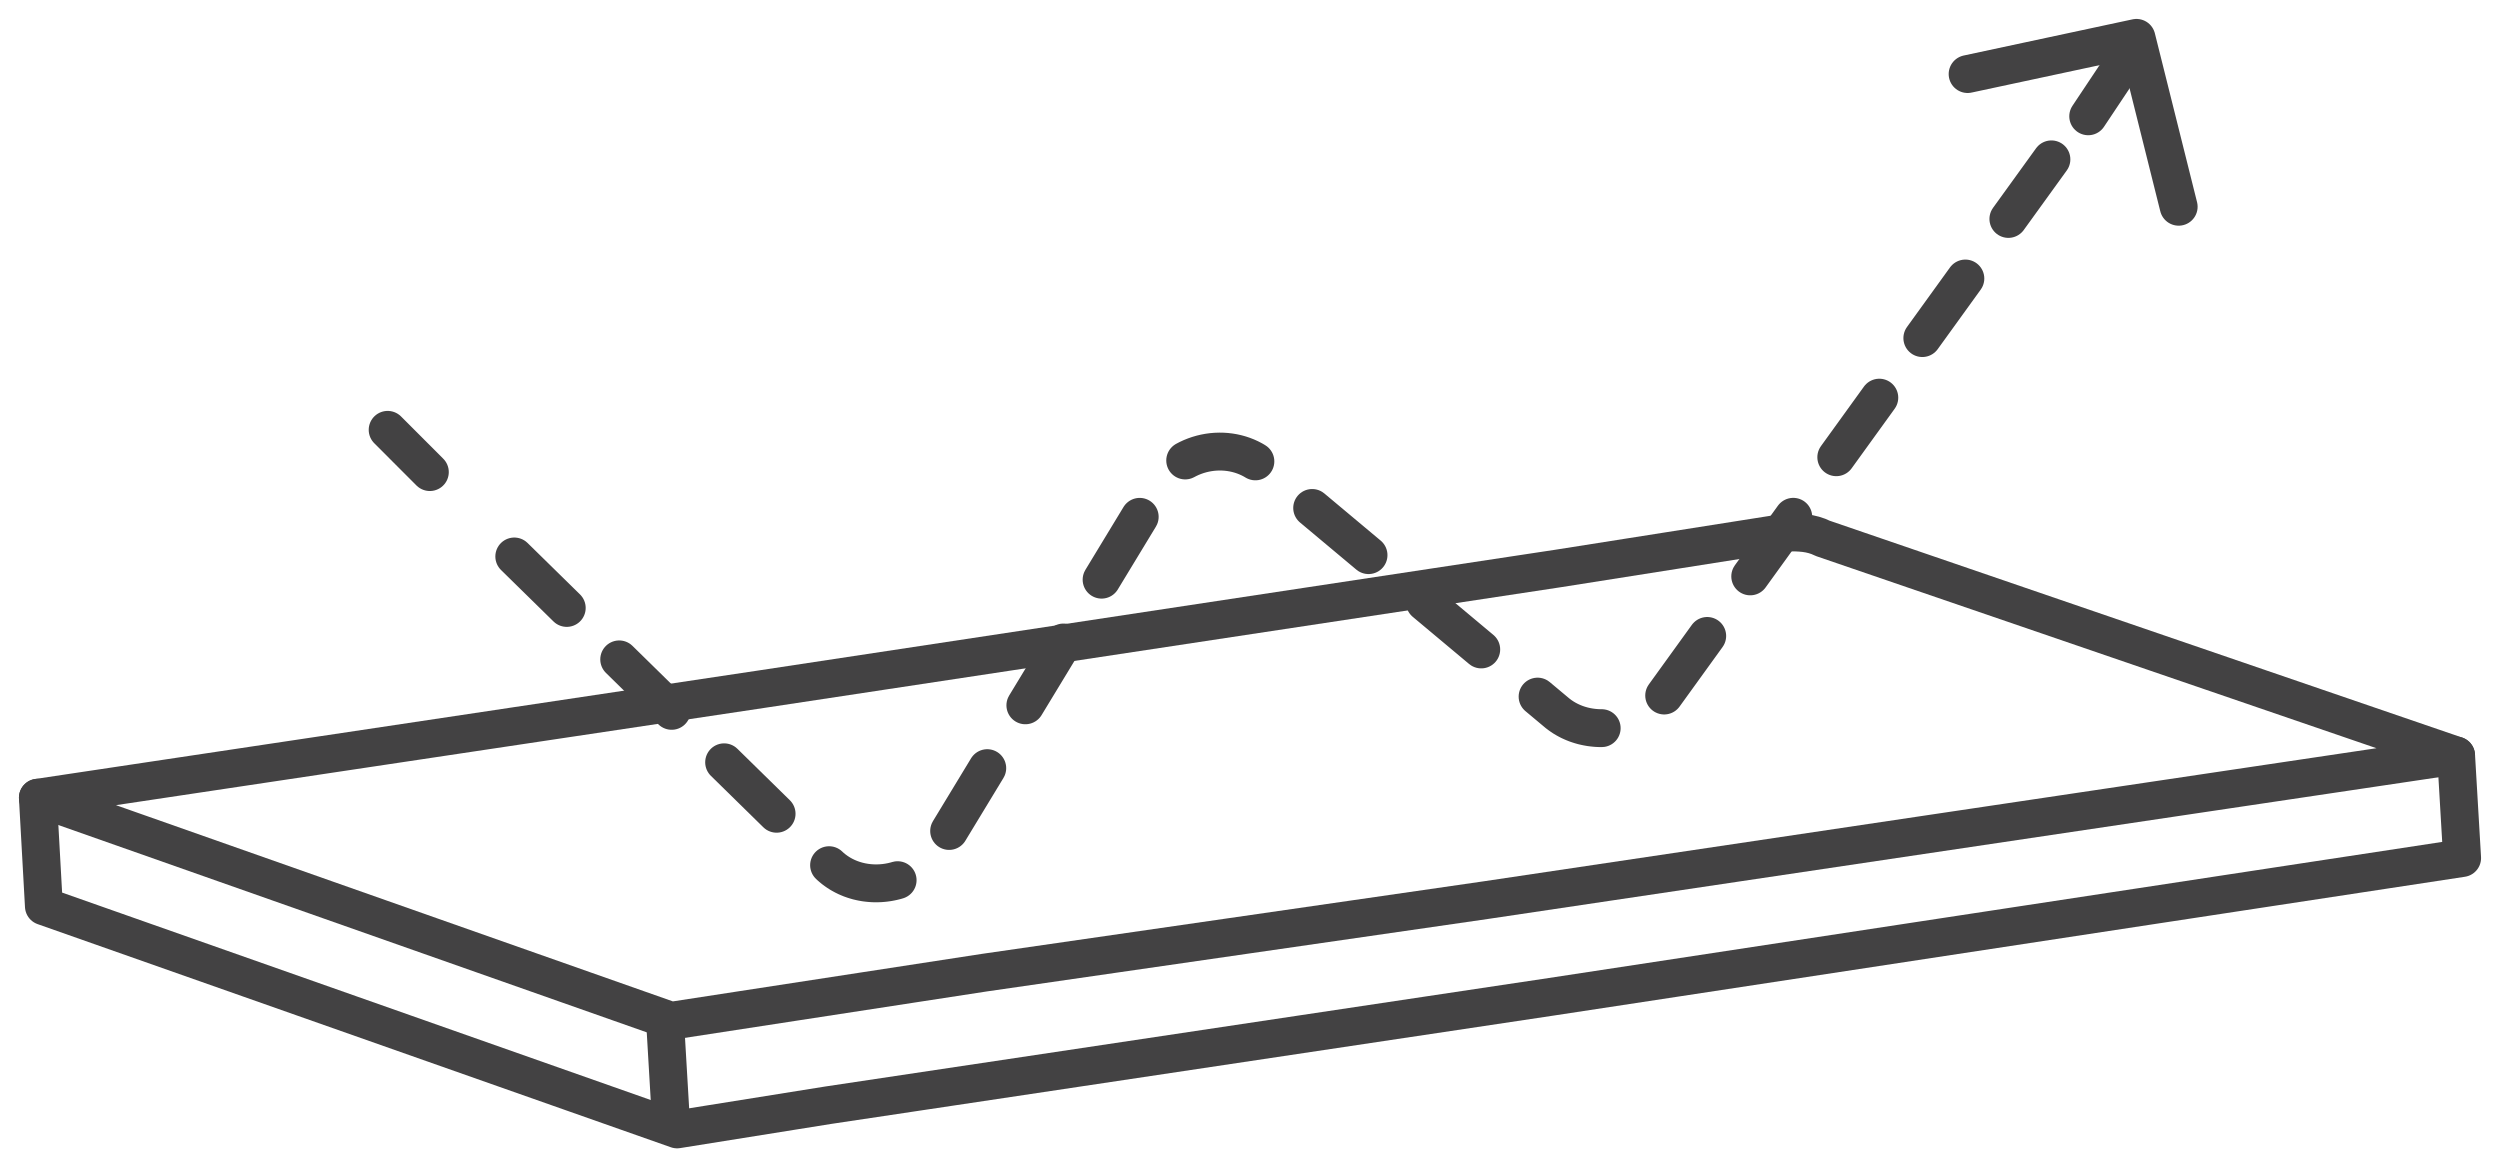
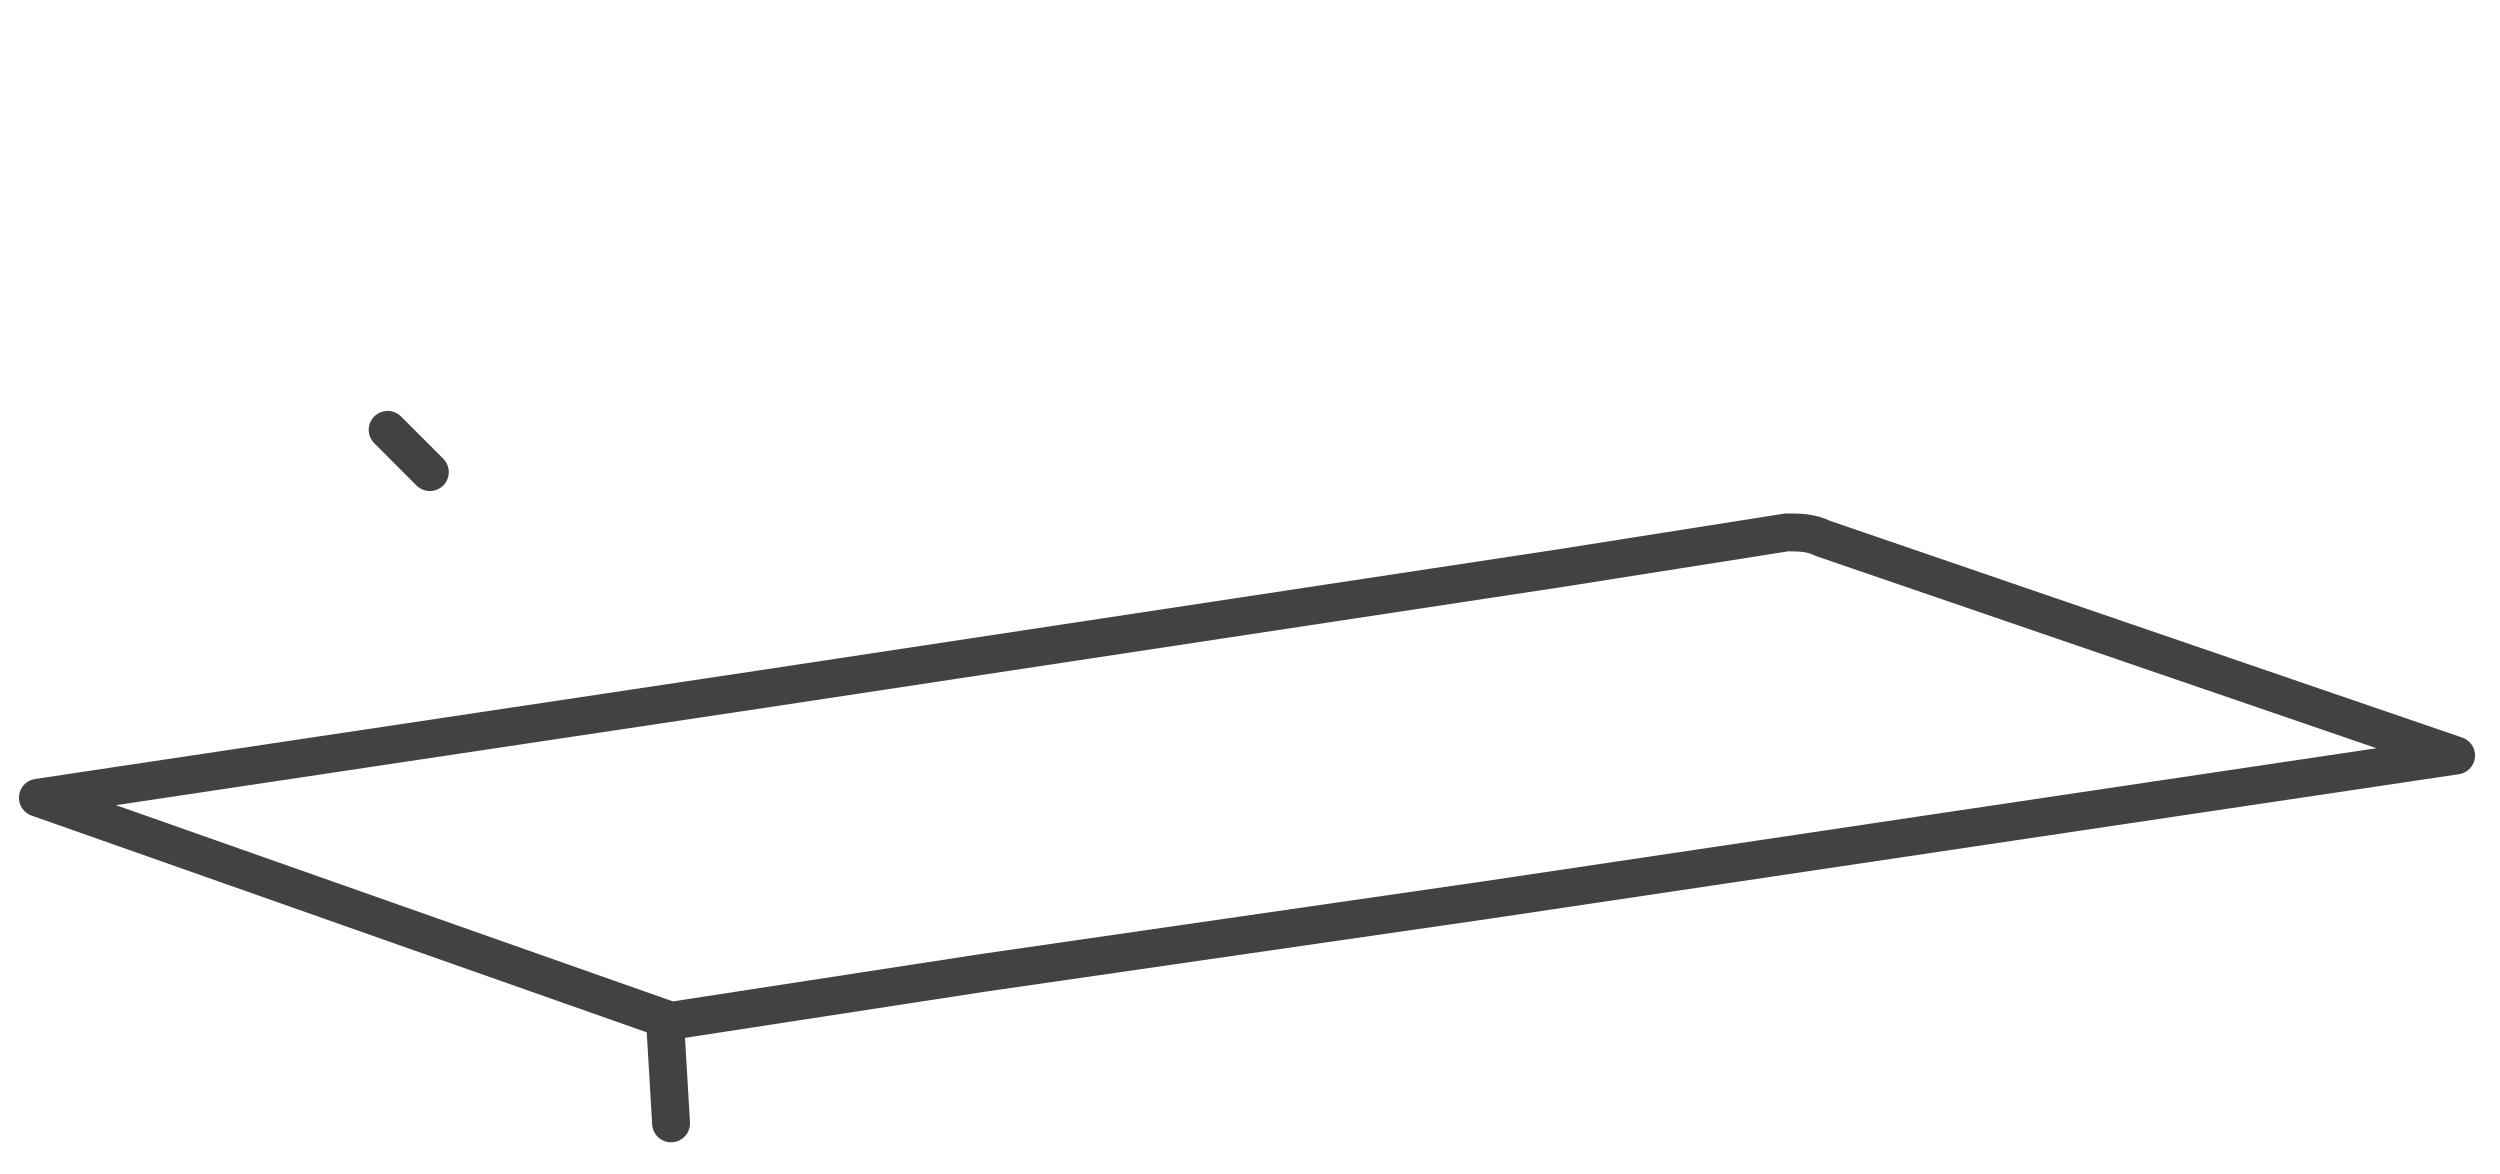
<svg xmlns="http://www.w3.org/2000/svg" width="66" height="31" viewBox="0 0 66 31" fill="none">
  <path d="M39.209 23.766L64.841 19.945L48.124 14.214C47.806 14.055 47.488 14.055 47.169 14.055L41.119 15.01L20.105 18.194L1 21.06L17.716 26.95L25.995 25.677L39.209 23.766Z" stroke="#434243" stroke-miterlimit="10" stroke-linecap="round" stroke-linejoin="round" />
-   <path d="M1 21.06L1.159 23.925L17.876 29.816L21.856 29.179L40.96 26.314L65 22.652L64.841 19.945" stroke="#434243" stroke-miterlimit="10" stroke-linecap="round" stroke-linejoin="round" />
  <path d="M17.557 26.95L17.716 29.657" stroke="#434243" stroke-miterlimit="10" stroke-linecap="round" stroke-linejoin="round" />
  <path d="M10.234 11.348L11.348 12.463" stroke="#434243" stroke-linecap="round" stroke-linejoin="round" />
-   <path d="M13.577 14.691L21.856 22.811C22.652 23.607 24.084 23.448 24.721 22.492L30.612 12.781C31.249 11.826 32.522 11.667 33.318 12.303L41.119 18.831C41.915 19.468 43.189 19.308 43.826 18.512L54.174 4.184" stroke="#434243" stroke-linecap="round" stroke-linejoin="round" stroke-dasharray="1.94 1.94" />
-   <path d="M55.129 3.07L56.084 1.637" stroke="#434243" stroke-linecap="round" stroke-linejoin="round" />
-   <path d="M51.945 1.955L56.403 1L57.517 5.458" stroke="#434243" stroke-miterlimit="10" stroke-linecap="round" stroke-linejoin="round" />
</svg>